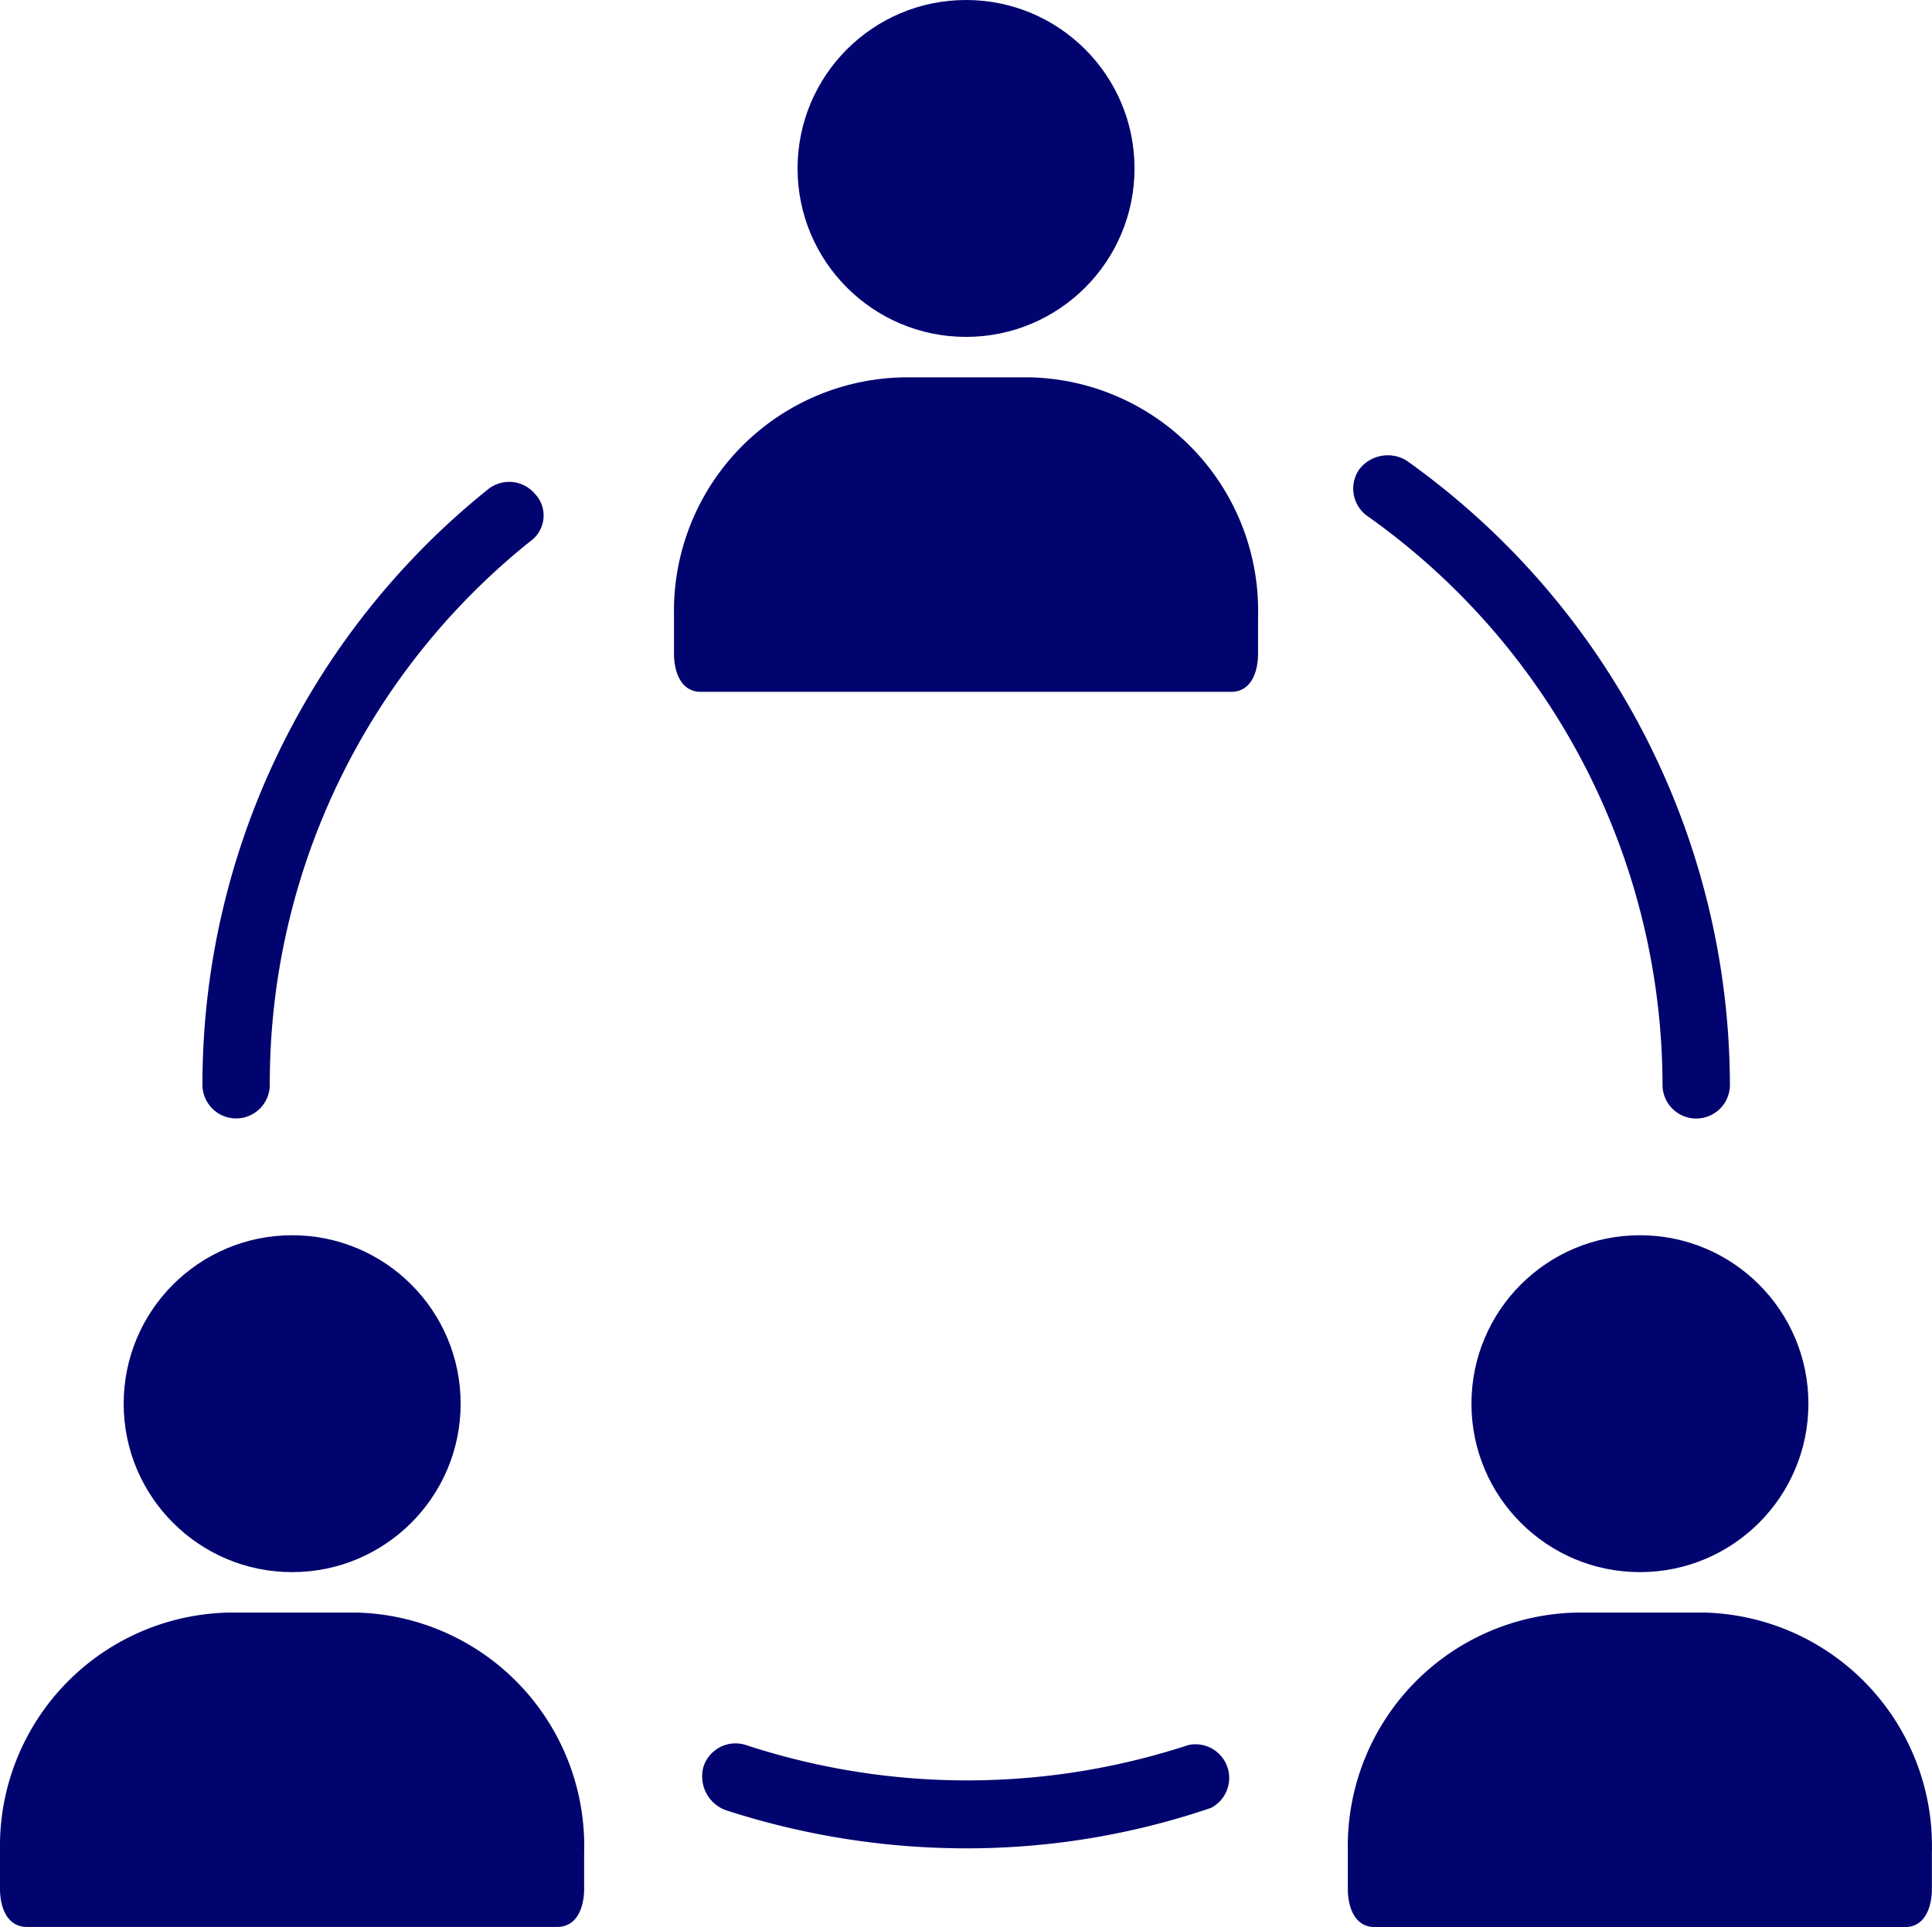
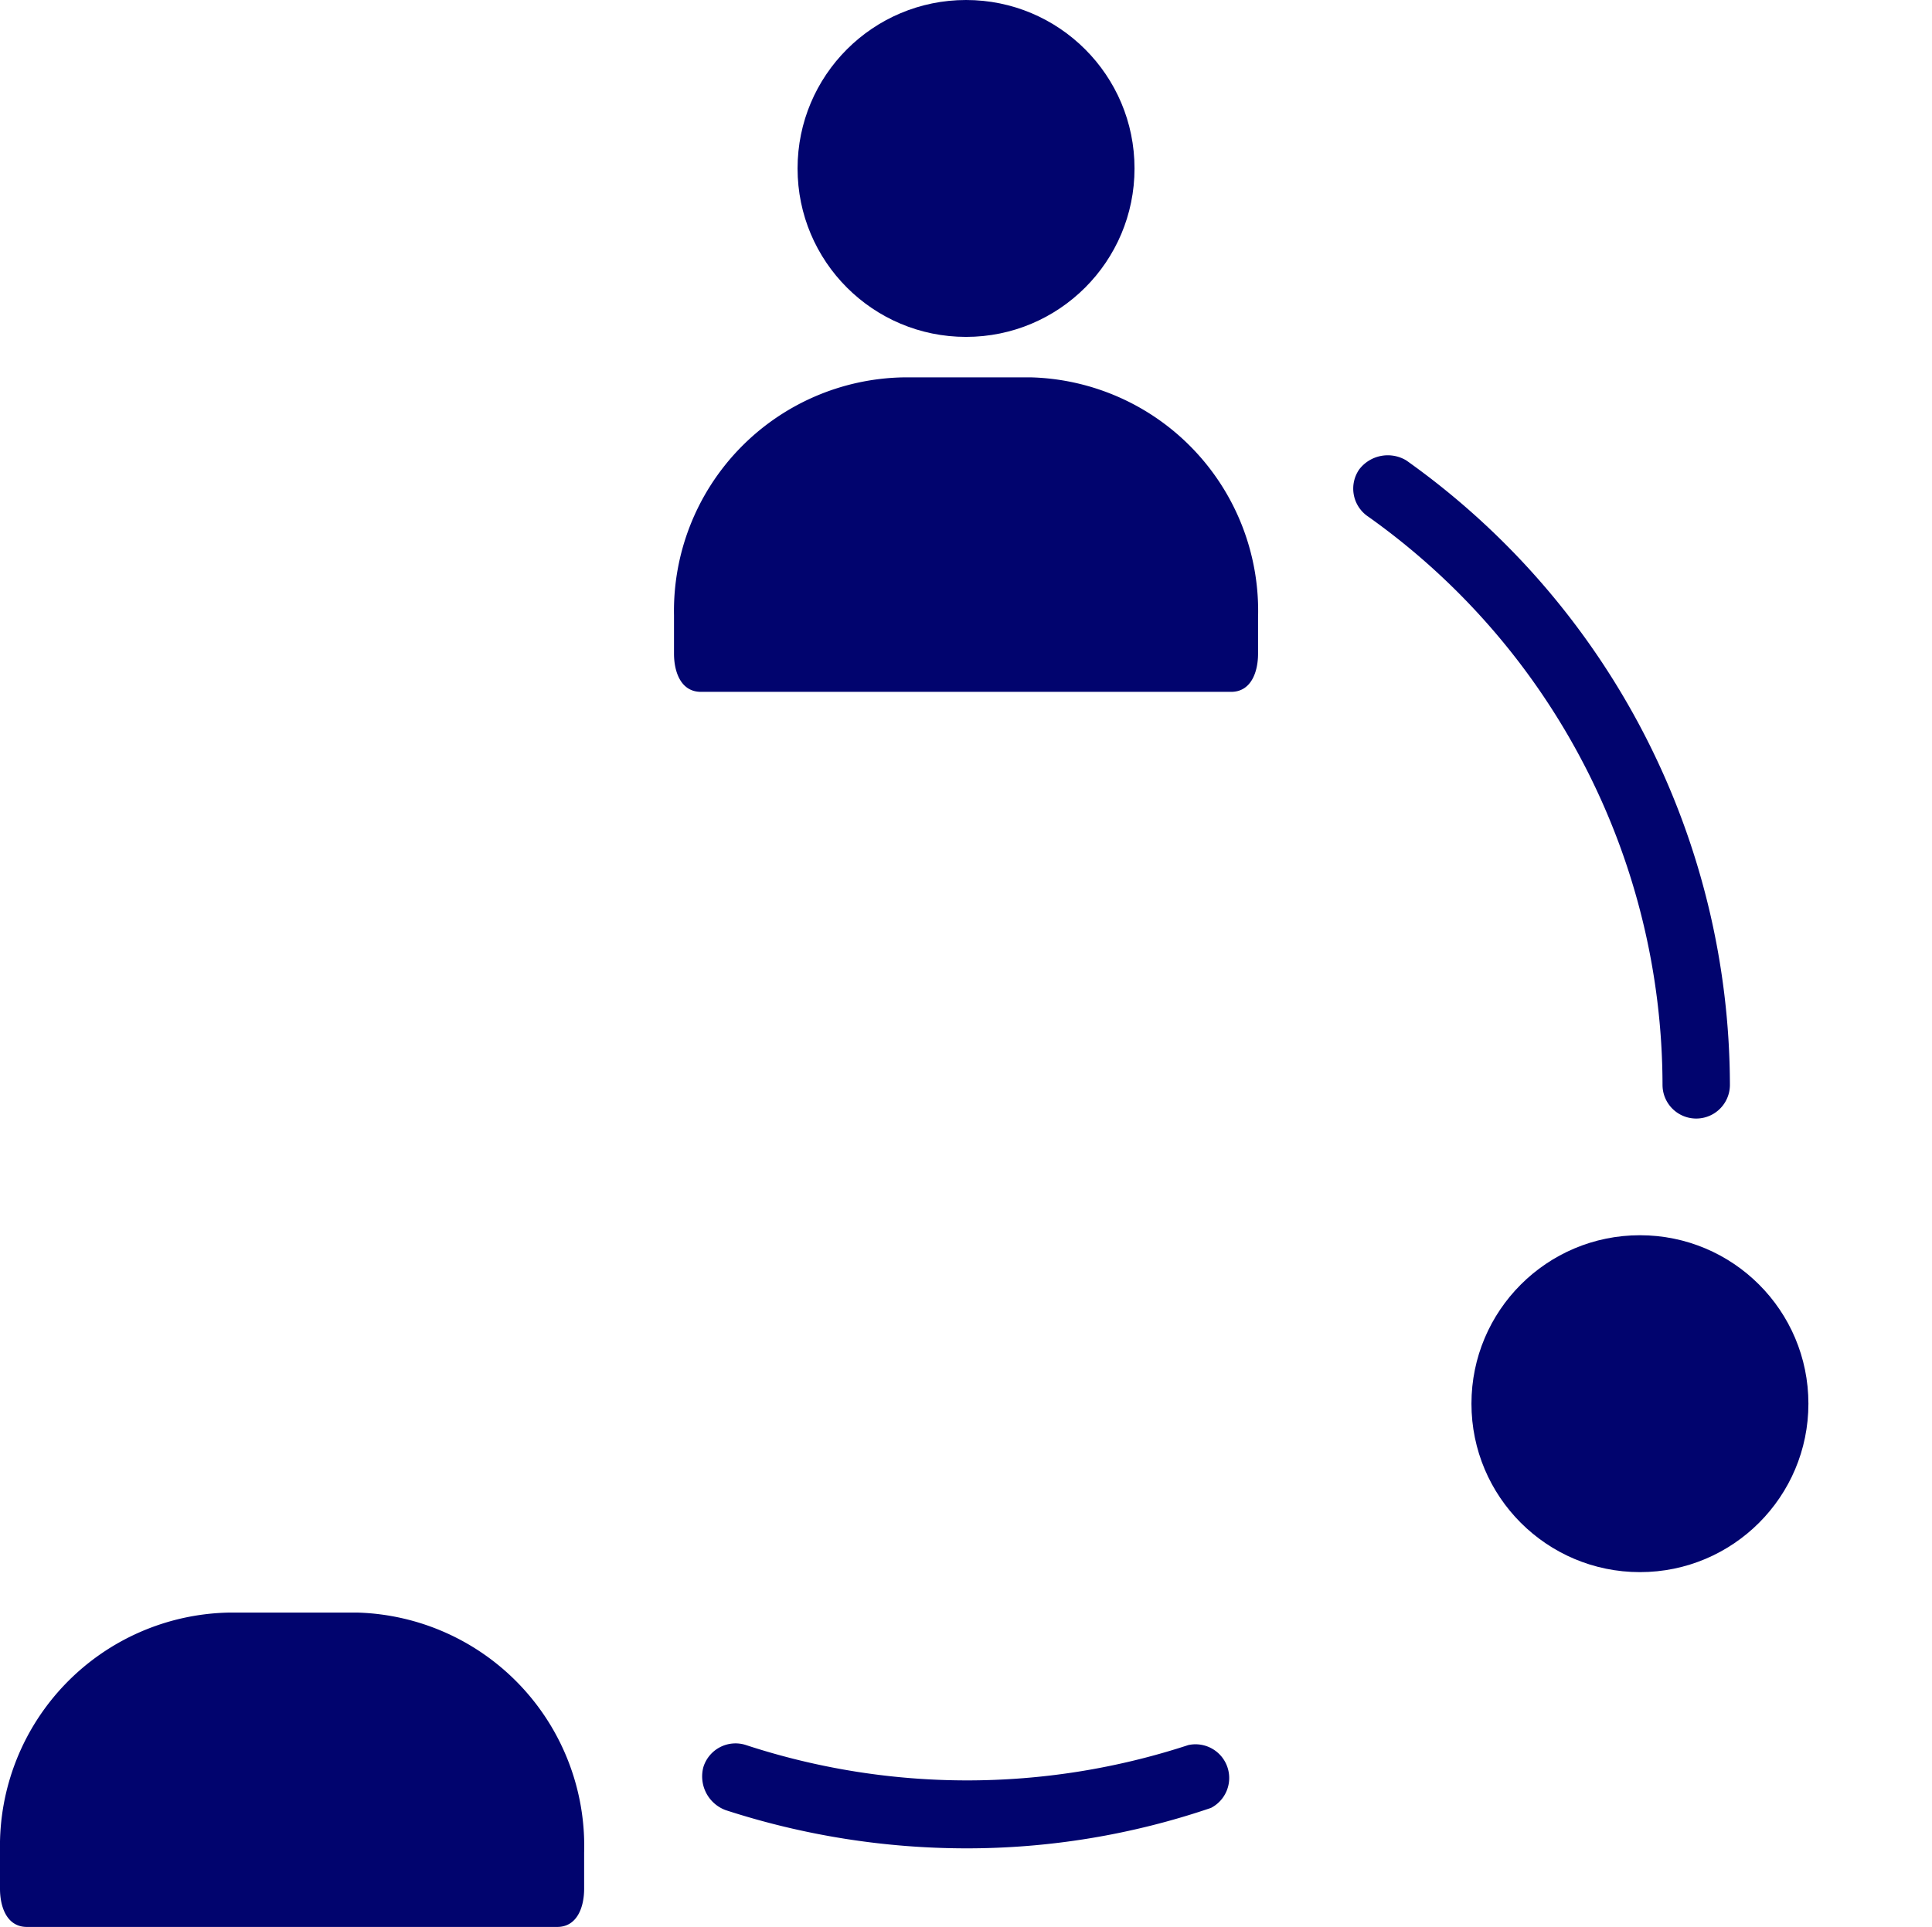
<svg xmlns="http://www.w3.org/2000/svg" viewBox="0 0 66.281 66.122">
  <g id="レイヤー_2" data-name="レイヤー 2">
    <g id="レイヤー_1-2" data-name="レイヤー 1">
      <g id="グループ_2029" data-name="グループ 2029">
        <g id="グループ_2039" data-name="グループ 2039">
          <g id="グループ_2038" data-name="グループ 2038">
            <circle id="楕円形_152" data-name="楕円形 152" cx="33.142" cy="5.78" r="5.78" style="fill:#01046e" />
            <path id="パス_8429" data-name="パス 8429" d="M35.385,12.949h-4.4a8.016,8.016,0,0,0-7.862,8.164V22.43c0,.617.231,1.31.925,1.31H42.235c.694,0,.925-.694.925-1.31V21.193A8.015,8.015,0,0,0,35.385,12.949Z" style="fill:#01046e" />
-             <path id="パス_8430" data-name="パス 8430" d="M8.1,38.377a1.156,1.156,0,0,0,1.156-1.156h0A23.816,23.816,0,0,1,18.2,18.567a1.079,1.079,0,0,0,.247-1.506.986.986,0,0,0-.093-.112,1.156,1.156,0,0,0-1.618-.154A26.2,26.2,0,0,0,6.945,37.217,1.156,1.156,0,0,0,8.1,38.377Z" style="fill:#01046e" />
            <path id="パス_8431" data-name="パス 8431" d="M40.771,59.878h0a24.346,24.346,0,0,1-15.181,0,1.154,1.154,0,0,0-1.455.744h0l-.008.027a1.234,1.234,0,0,0,.771,1.464,26.732,26.732,0,0,0,8.246,1.31,25.968,25.968,0,0,0,8.4-1.387,1.156,1.156,0,0,0-.771-2.158Z" style="fill:#01046e" />
            <path id="パス_8432" data-name="パス 8432" d="M46.921,17.715l.015.01a23.964,23.964,0,0,1,10.1,19.5,1.156,1.156,0,0,0,2.312,0A26.353,26.353,0,0,0,48.248,15.8a1.233,1.233,0,0,0-1.618.308A1.157,1.157,0,0,0,46.921,17.715Z" style="fill:#01046e" />
-             <circle id="楕円形_153" data-name="楕円形 153" cx="10.023" cy="48.165" r="5.78" style="fill:#01046e" />
            <path id="パス_8433" data-name="パス 8433" d="M12.262,55.333h-4.4A8.014,8.014,0,0,0,0,63.494H0V64.81c0,.617.231,1.31.925,1.31h18.19c.694,0,.925-.694.925-1.31V63.577a8.014,8.014,0,0,0-7.777-8.244Z" style="fill:#01046e" />
            <circle id="楕円形_154" data-name="楕円形 154" cx="56.261" cy="48.165" r="5.78" style="fill:#01046e" />
-             <path id="パス_8434" data-name="パス 8434" d="M58.5,55.333H54.1A8.016,8.016,0,0,0,46.24,63.5v1.315c0,.617.231,1.31.925,1.31H65.352c.694,0,.925-.694.925-1.31V63.577A8.015,8.015,0,0,0,58.5,55.333Z" style="fill:#01046e" />
          </g>
        </g>
      </g>
    </g>
  </g>
</svg>